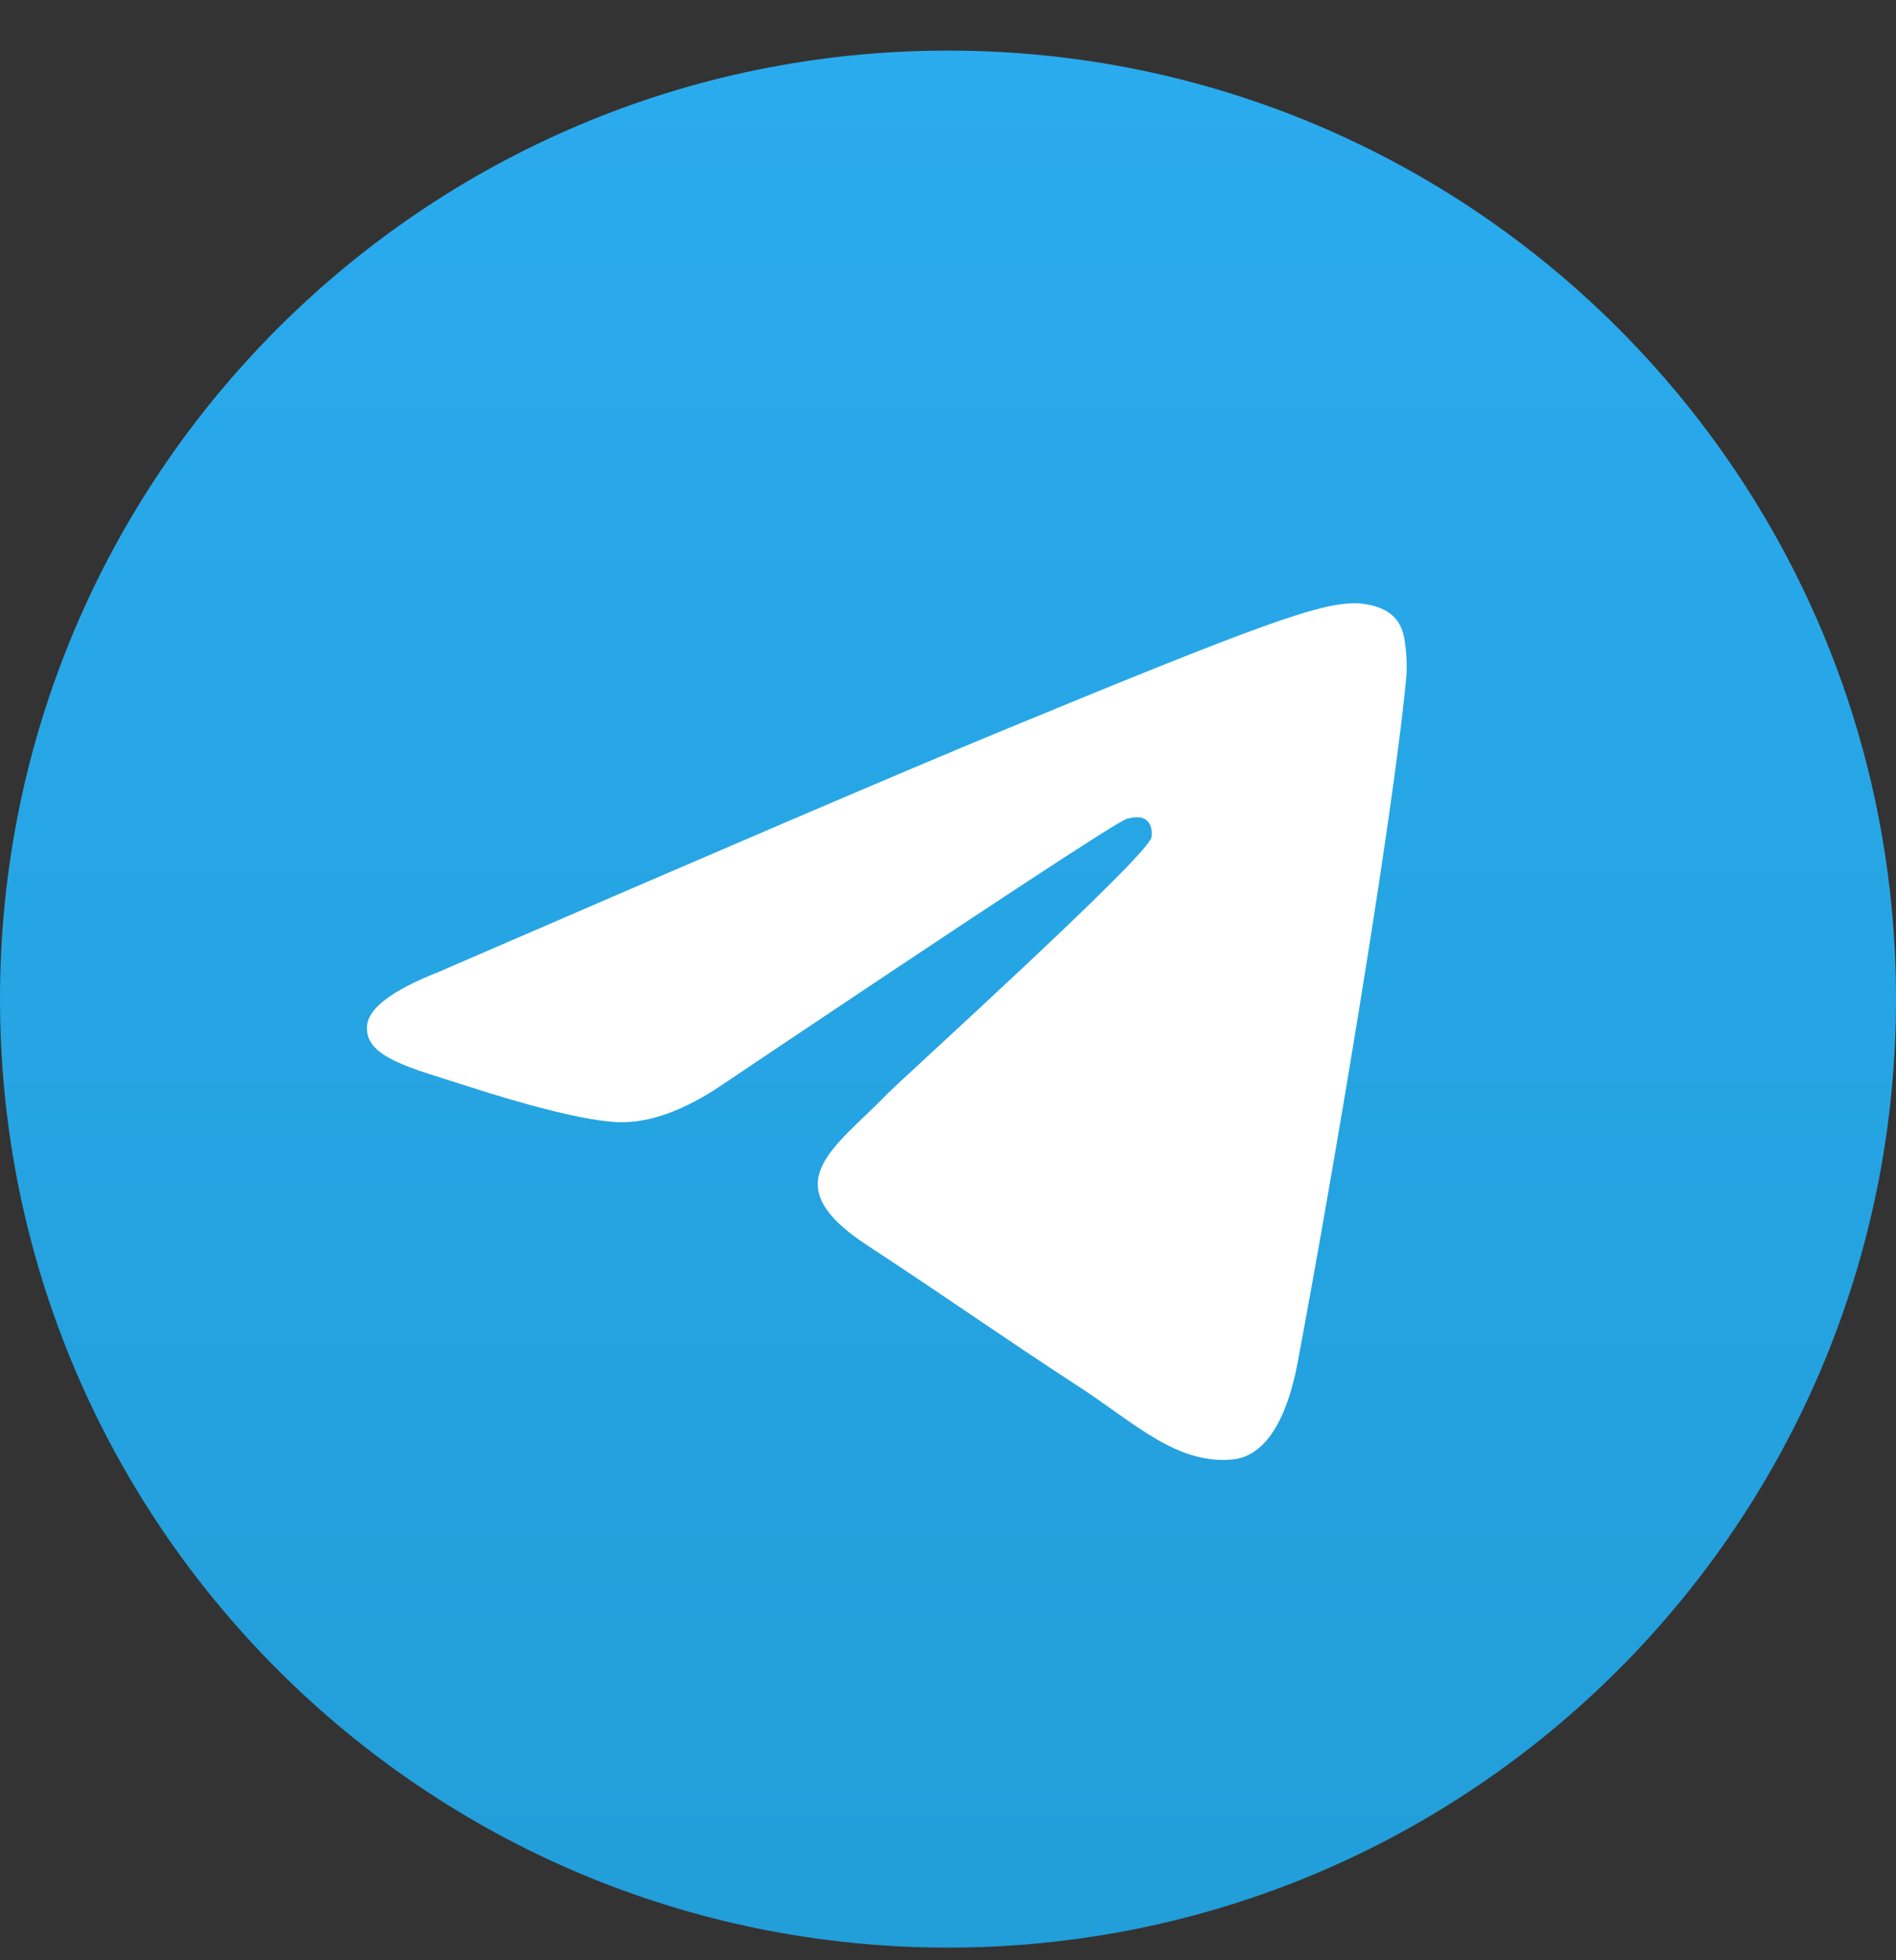
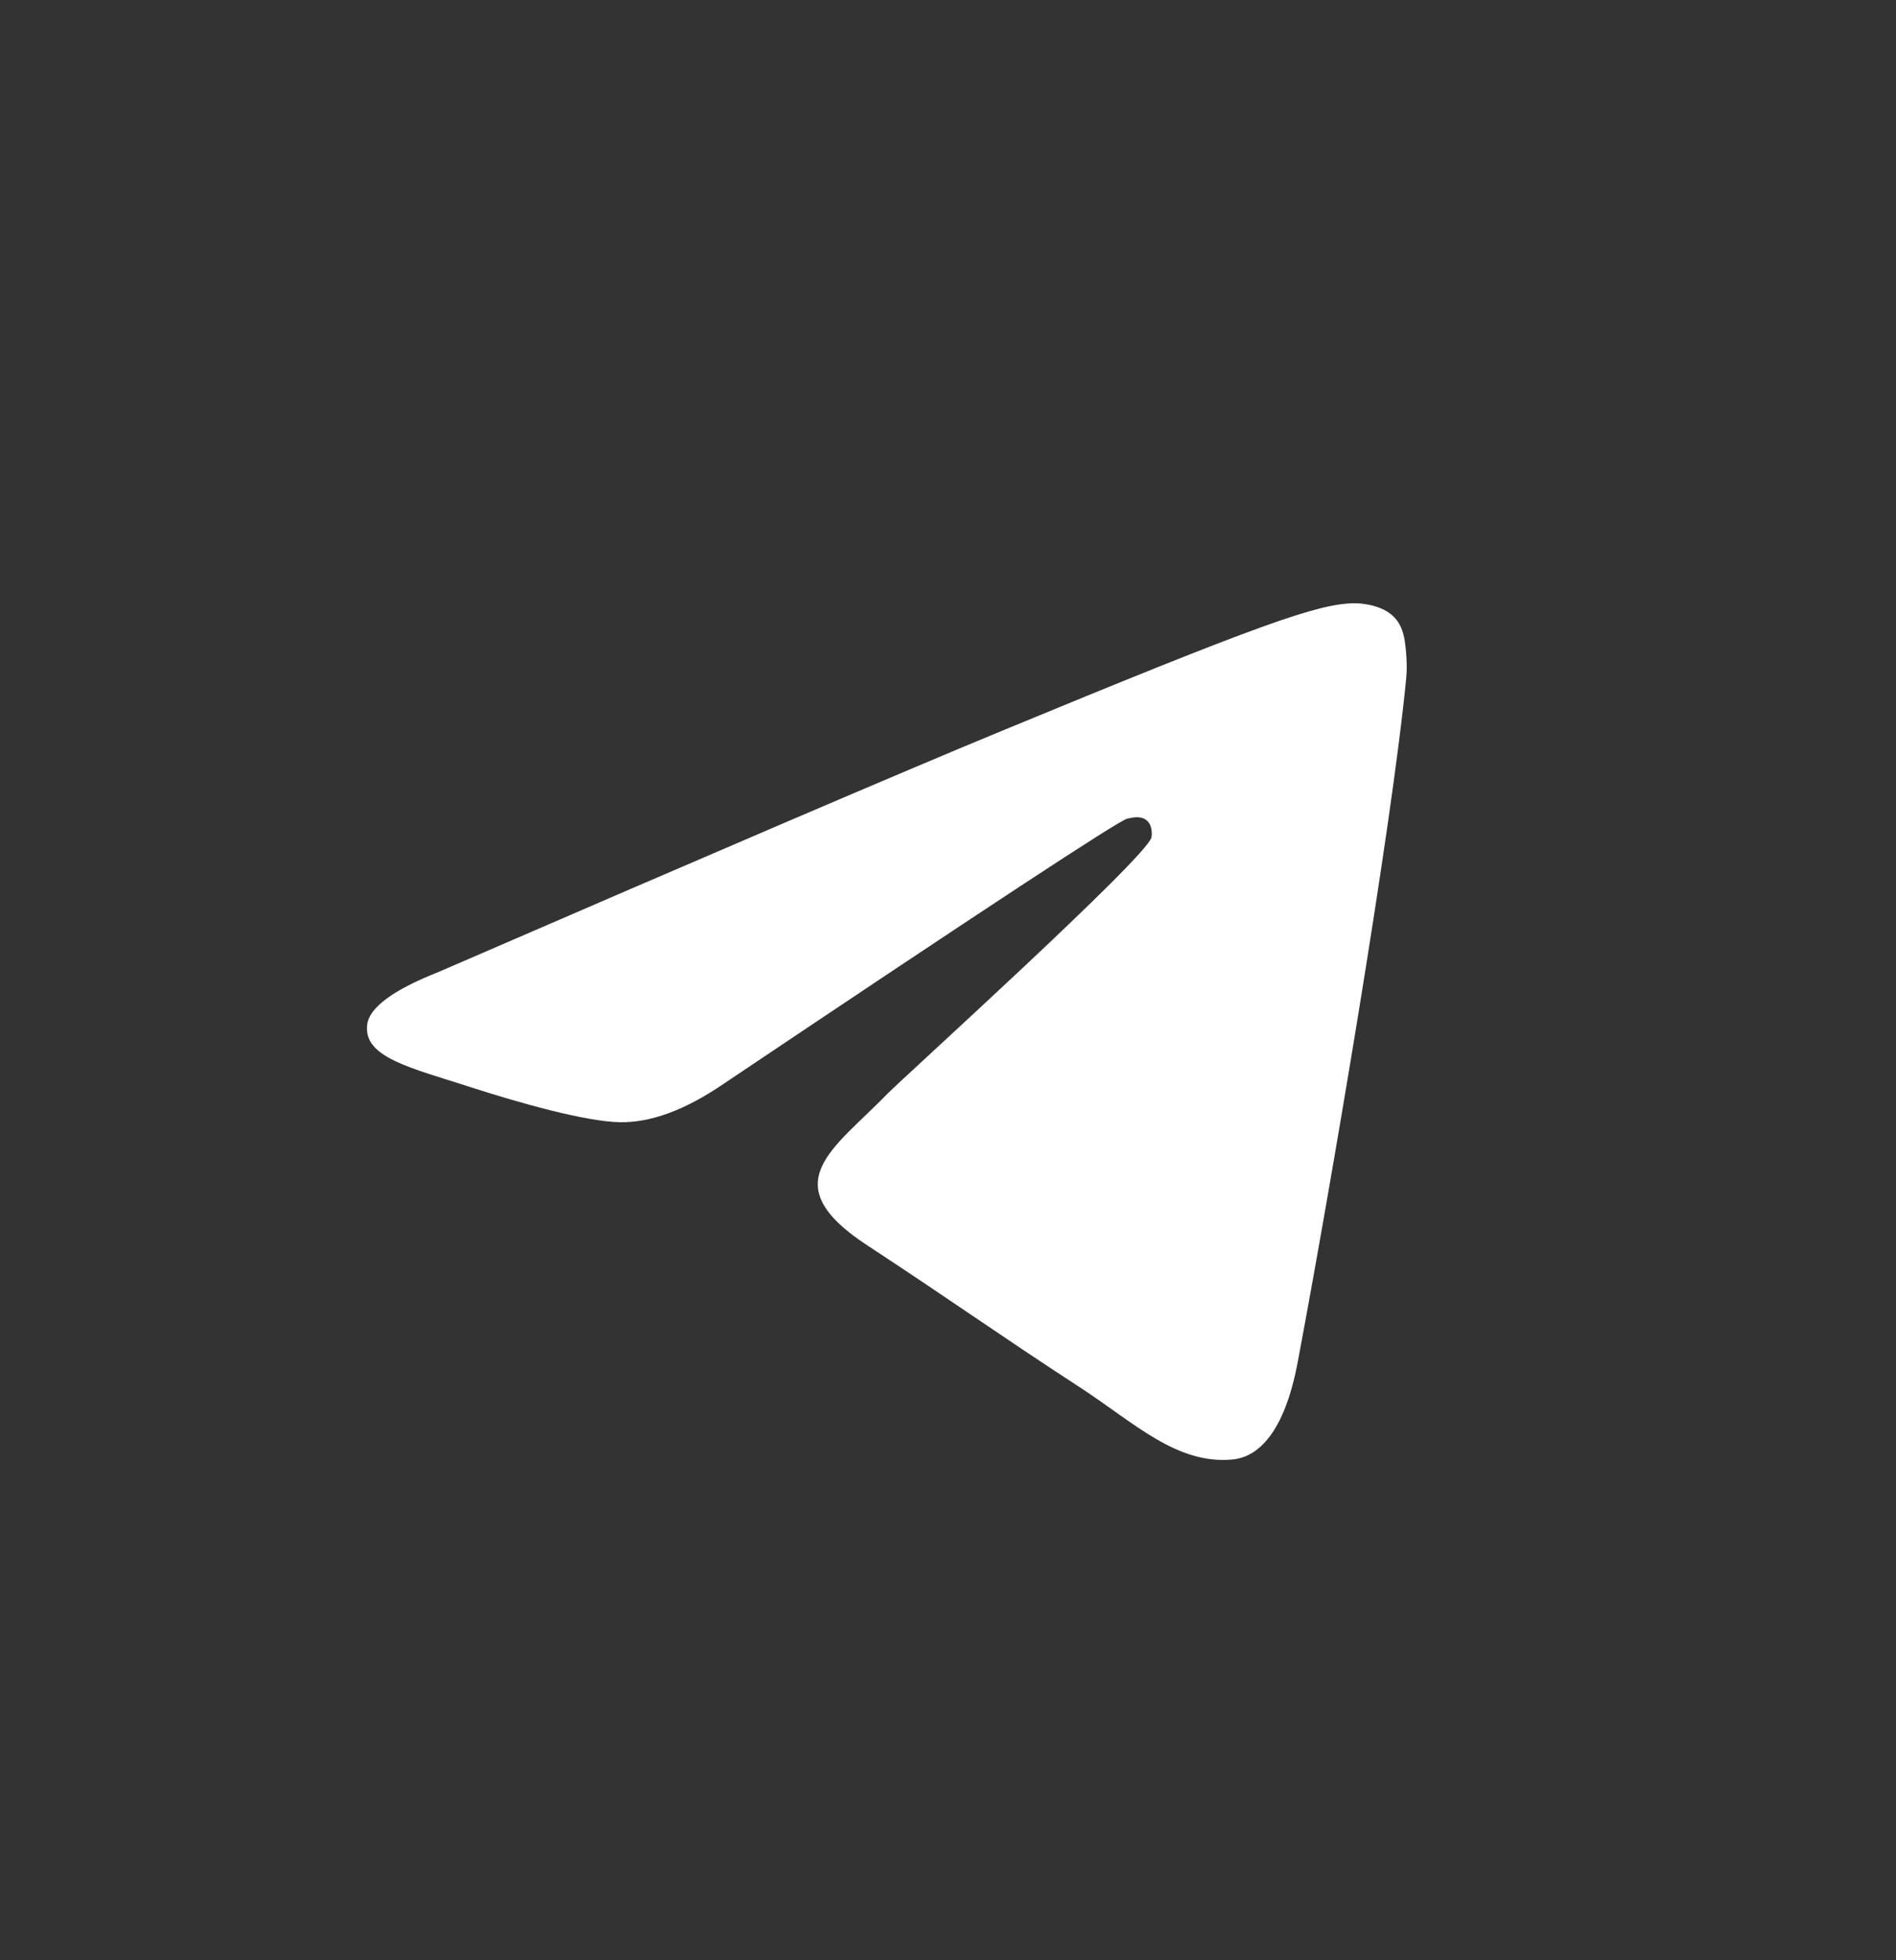
<svg xmlns="http://www.w3.org/2000/svg" width="30" height="31" viewBox="0 0 30 31" fill="none">
  <rect x="0" y="0" width="30" height="31" fill="#333333" stroke="none" />
-   <path d="M30 15.8C30 7.516 23.284 0.8 15 0.8C6.716 0.8 0 7.516 0 15.8C0 24.084 6.716 30.8 15 30.8C23.284 30.8 30 24.084 30 15.8Z" fill="url(#paint0_linear_1_53)" />
  <path d="M6.937 15.372C11.353 13.46 14.298 12.2 15.772 11.591C19.979 9.852 20.853 9.55 21.423 9.54C21.548 9.538 21.828 9.568 22.01 9.715C22.163 9.838 22.205 10.005 22.225 10.123C22.245 10.24 22.271 10.507 22.251 10.715C22.023 13.095 21.036 18.872 20.534 21.538C20.322 22.666 19.904 23.044 19.499 23.081C18.619 23.162 17.951 22.504 17.099 21.948C15.766 21.08 15.013 20.539 13.719 19.692C12.223 18.712 13.192 18.174 14.045 17.294C14.268 17.064 18.144 13.561 18.219 13.243C18.228 13.203 18.237 13.055 18.148 12.977C18.06 12.899 17.929 12.925 17.835 12.947C17.701 12.977 15.571 14.376 11.445 17.143C10.84 17.556 10.293 17.757 9.802 17.747C9.261 17.735 8.221 17.443 7.447 17.193C6.499 16.886 5.745 16.724 5.81 16.204C5.844 15.933 6.22 15.655 6.937 15.372Z" fill="white" />
  <defs>
    <linearGradient id="paint0_linear_1_53" x1="15" y1="0.8" x2="15" y2="30.578" gradientUnits="userSpaceOnUse">
      <stop stop-color="#2AABEE" />
      <stop offset="1" stop-color="#229ED9" />
    </linearGradient>
  </defs>
</svg>